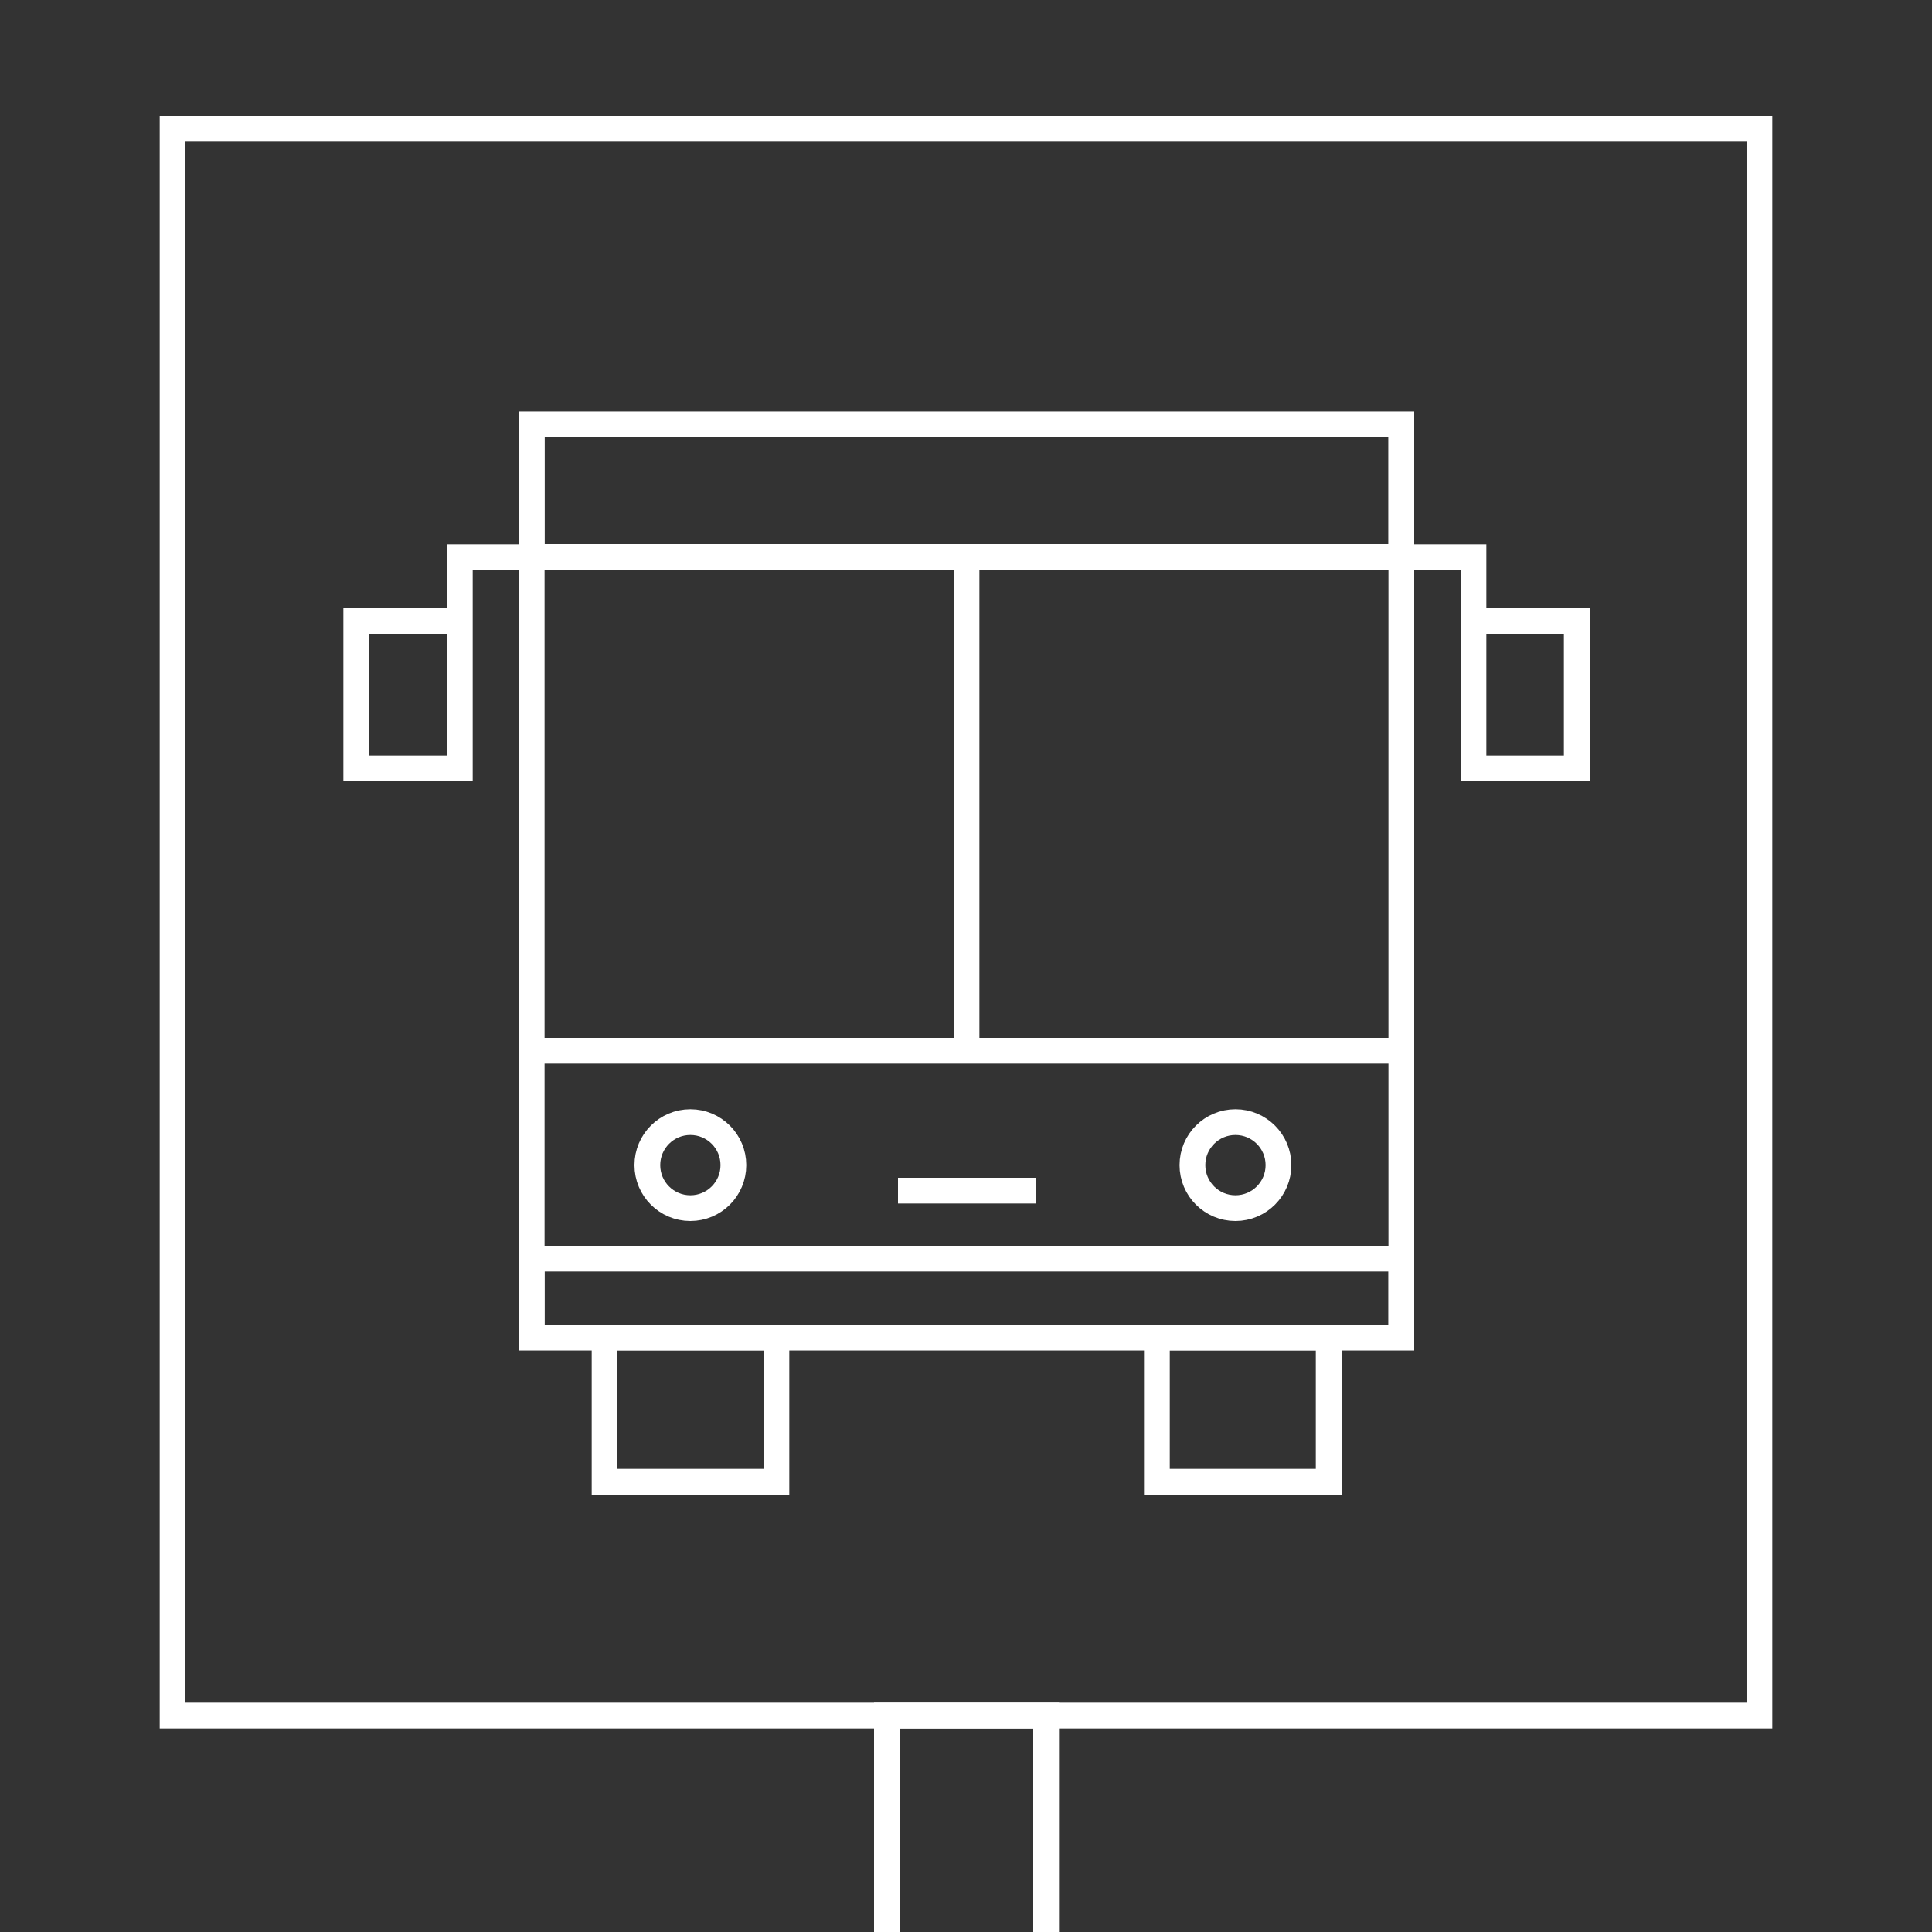
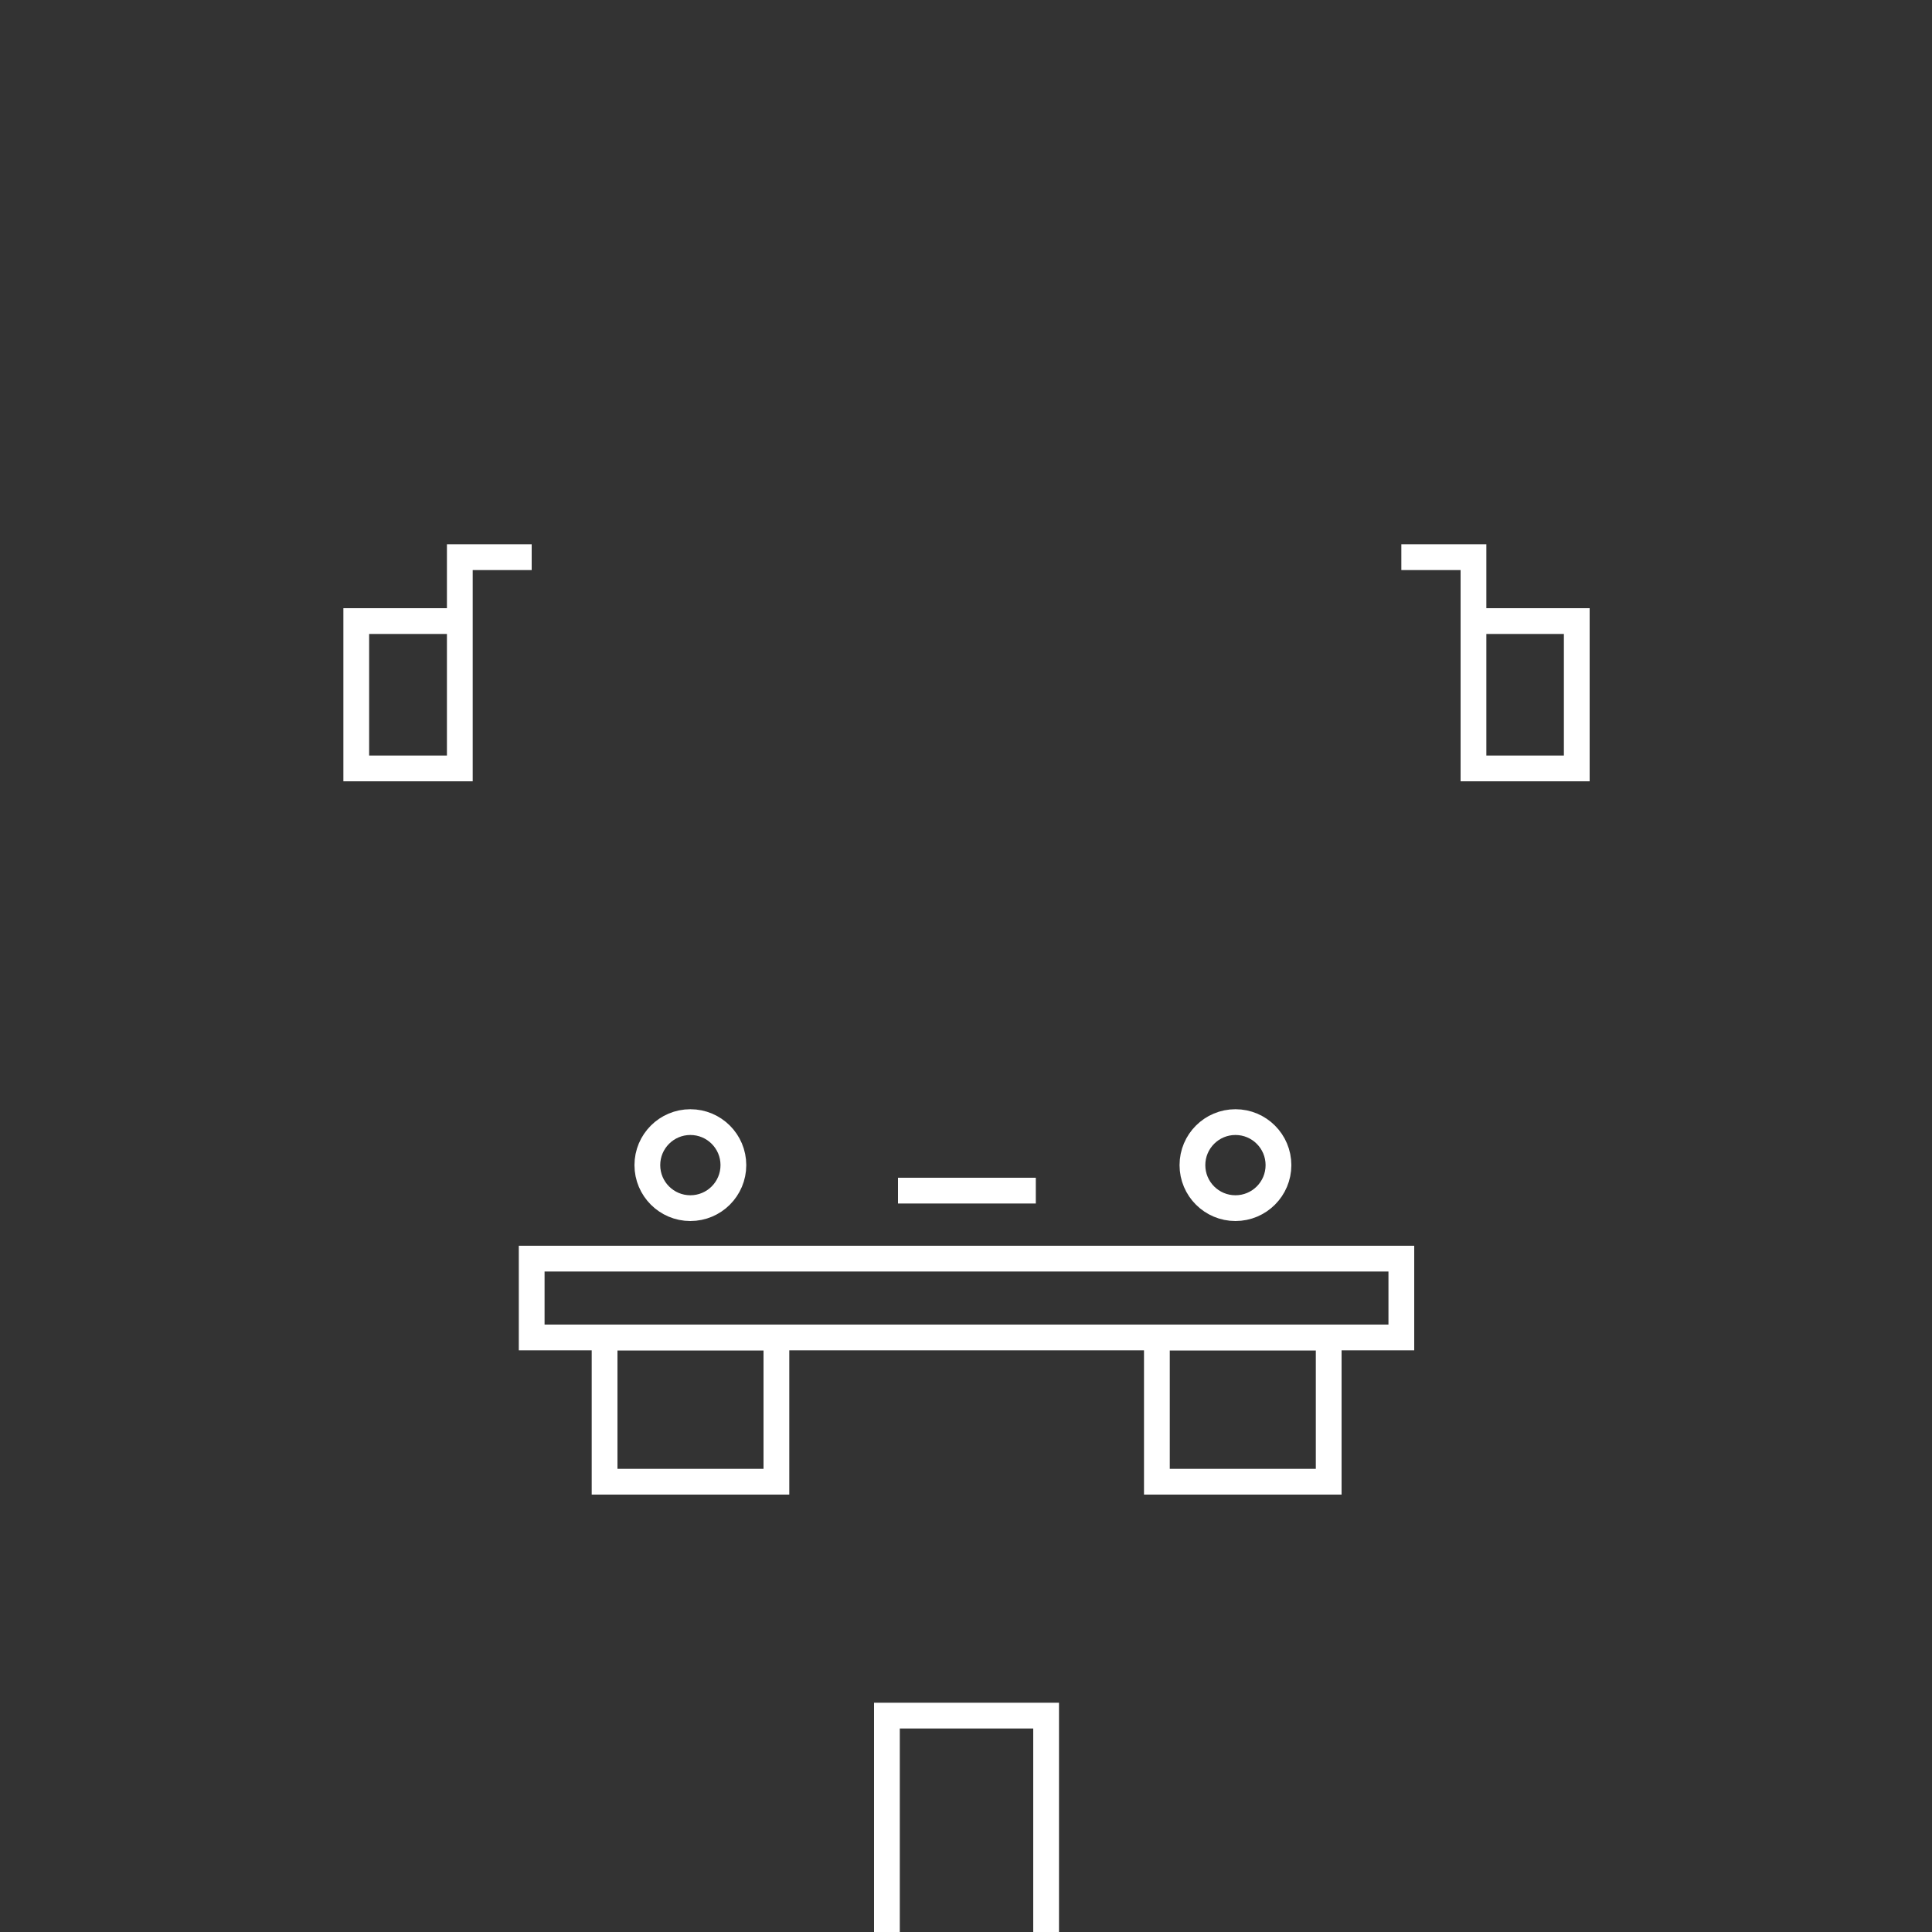
<svg xmlns="http://www.w3.org/2000/svg" id="Warstwa_1" viewBox="0 0 75 75">
  <rect x="0" y="0" width="75" height="75" fill="#333333" stroke="none" />
  <defs>
    <style> .cls-1, .cls-2 { fill: none; } .cls-2 { stroke: #fff; stroke-miterlimit: 10; } </style>
  </defs>
  <rect class="cls-1" width="75" height="75" />
  <g>
    <g>
      <g>
        <g>
-           <rect class="cls-2" x="20.64" y="16.48" width="33.76" height="35.44" />
          <g>
            <rect class="cls-2" x="23.47" y="51.92" width="6.67" height="5.6" />
            <rect class="cls-2" x="44.91" y="51.92" width="6.67" height="5.6" />
          </g>
        </g>
-         <rect class="cls-2" x="20.64" y="16.48" width="33.76" height="5.14" />
        <polyline class="cls-2" points="54.4 21.63 57.2 21.63 57.2 29.83 61.21 29.83 61.21 24.11 57.2 24.11" />
        <polyline class="cls-2" points="20.64 21.63 17.85 21.63 17.85 29.83 13.83 29.83 13.83 24.11 17.85 24.11" />
        <rect class="cls-2" x="20.64" y="48.86" width="33.76" height="3.06" />
-         <path class="cls-2" d="M20.64,40.79h33.76" />
        <path class="cls-2" d="M34.86,46.22h5.35" />
-         <path class="cls-2" d="M37.52,21.63v19.17" />
        <circle class="cls-2" cx="26.8" cy="45.23" r="1.67" />
        <circle class="cls-2" cx="47.96" cy="45.23" r="1.67" />
      </g>
-       <rect class="cls-2" x="6.7" y="5" width="61.6" height="61.6" />
    </g>
    <polyline class="cls-2" points="34.43 75 34.43 66.6 40.61 66.6 40.61 75" />
  </g>
</svg>